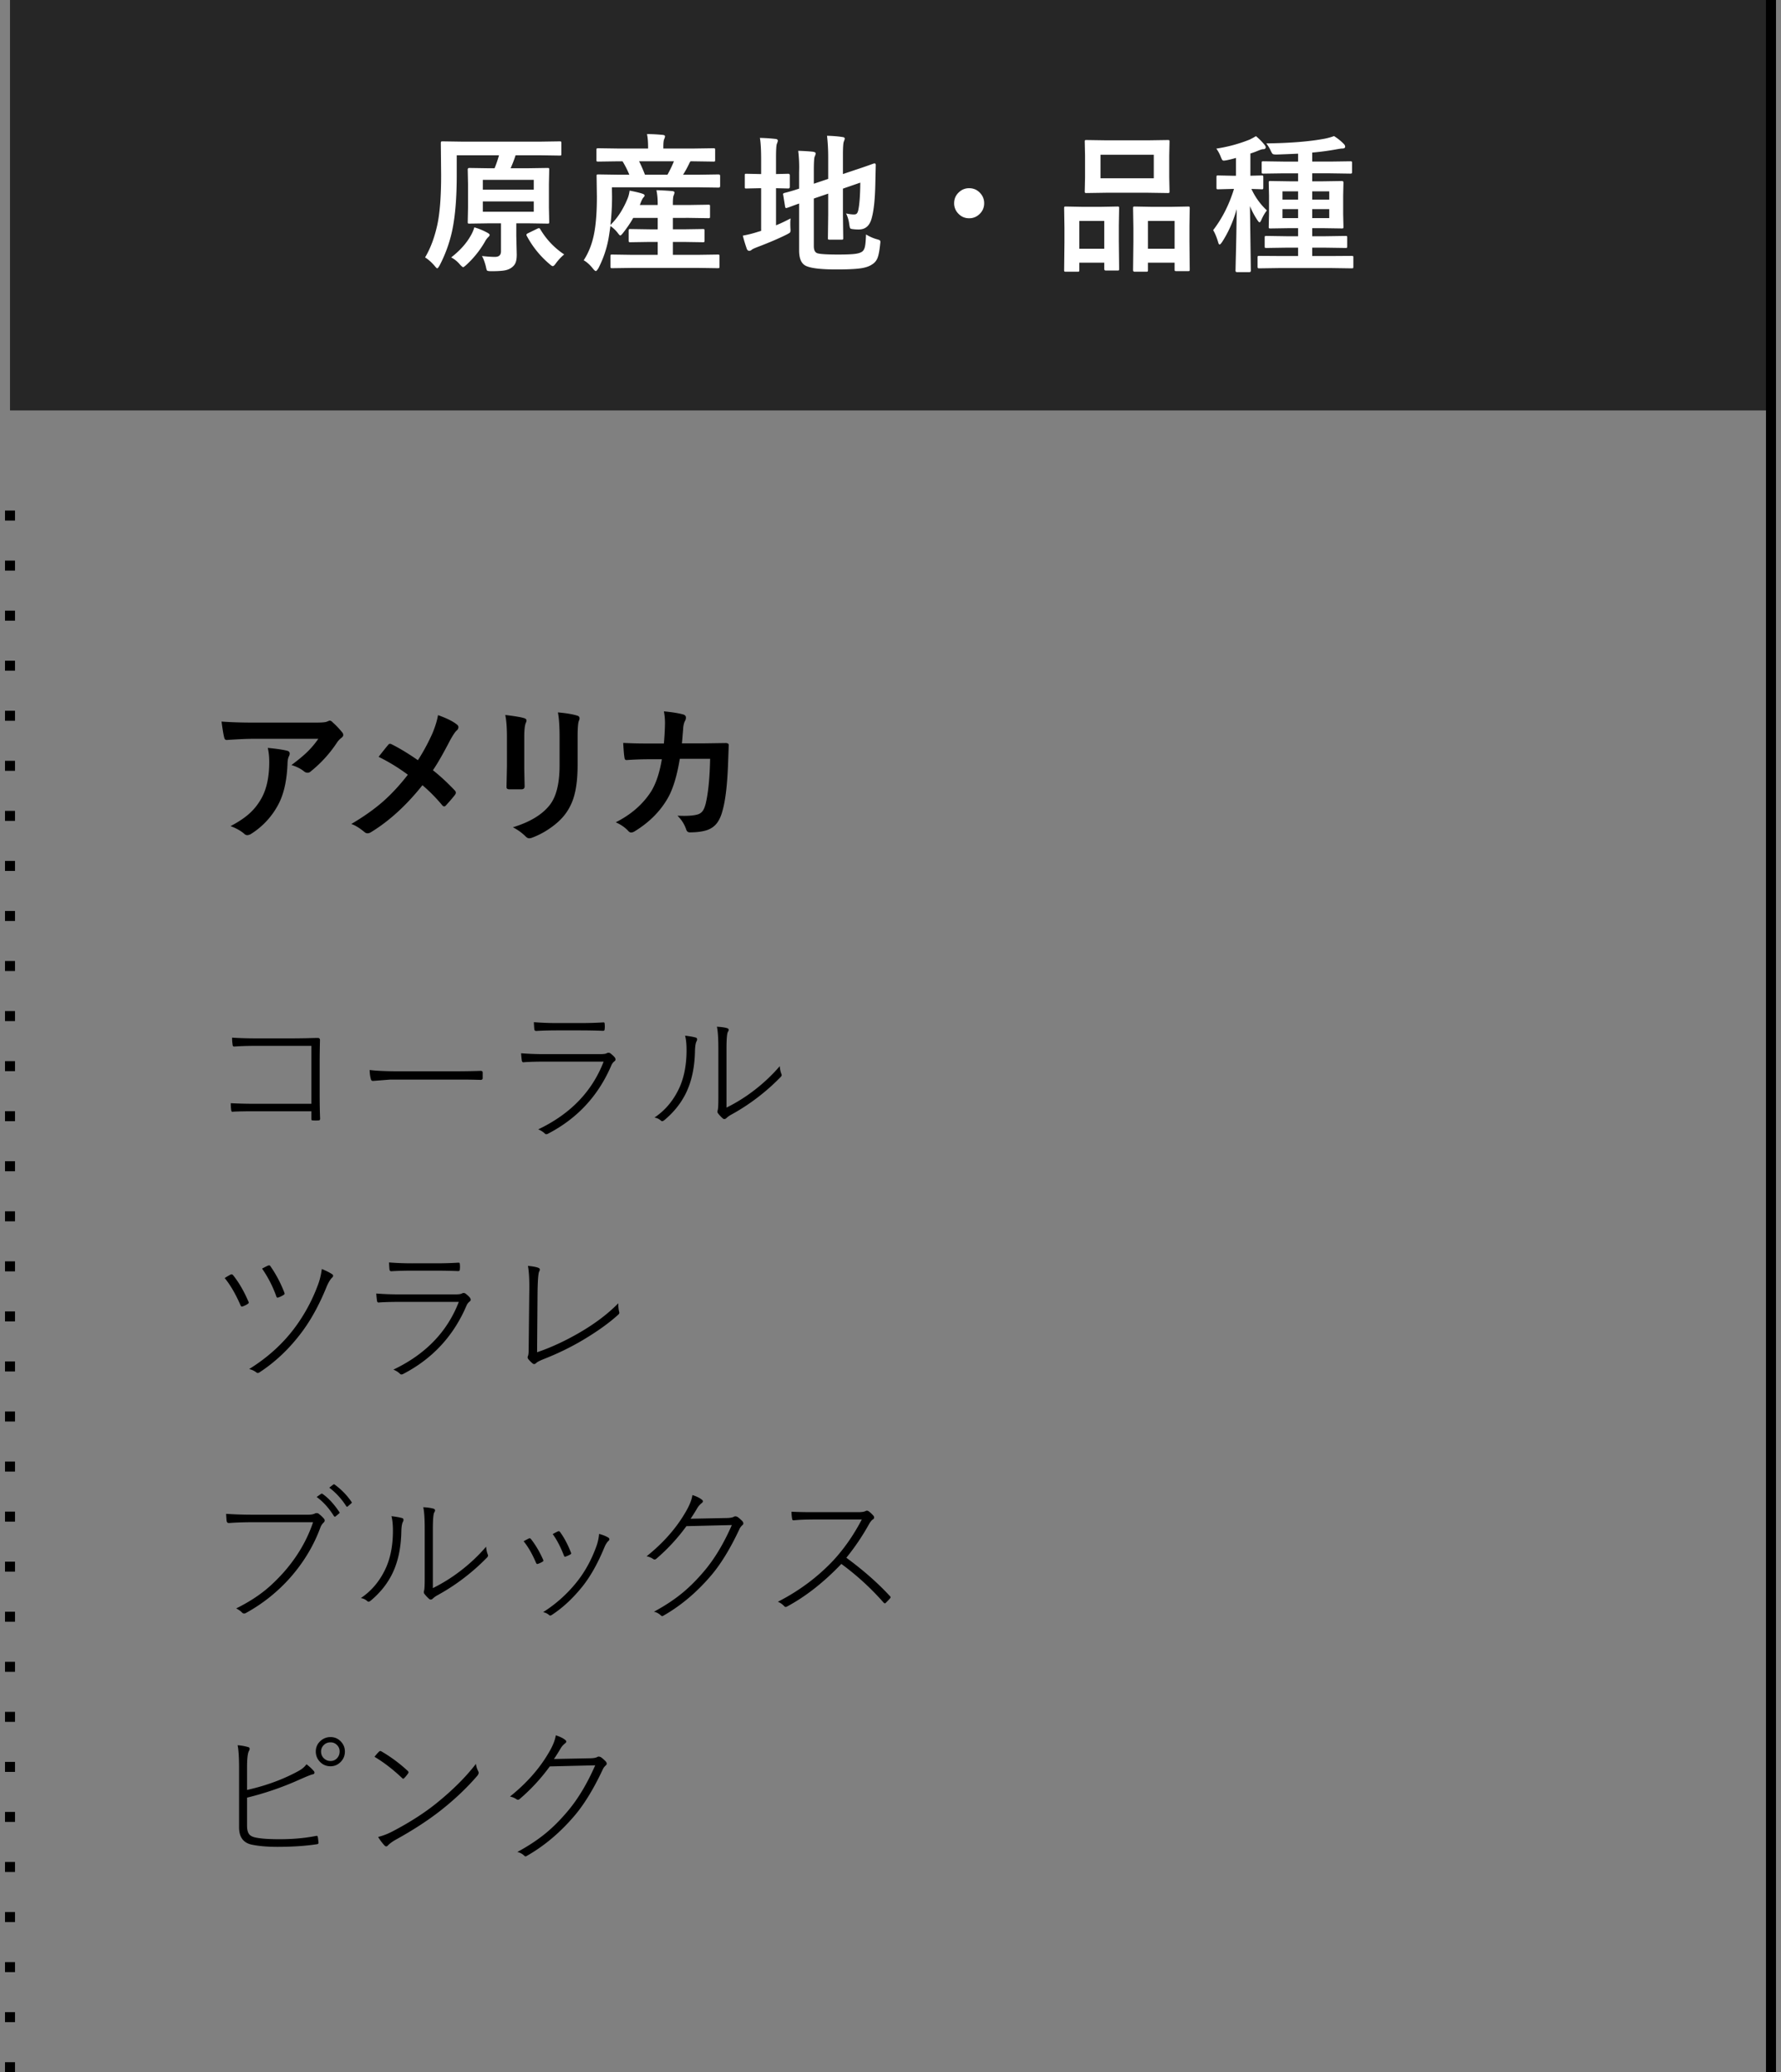
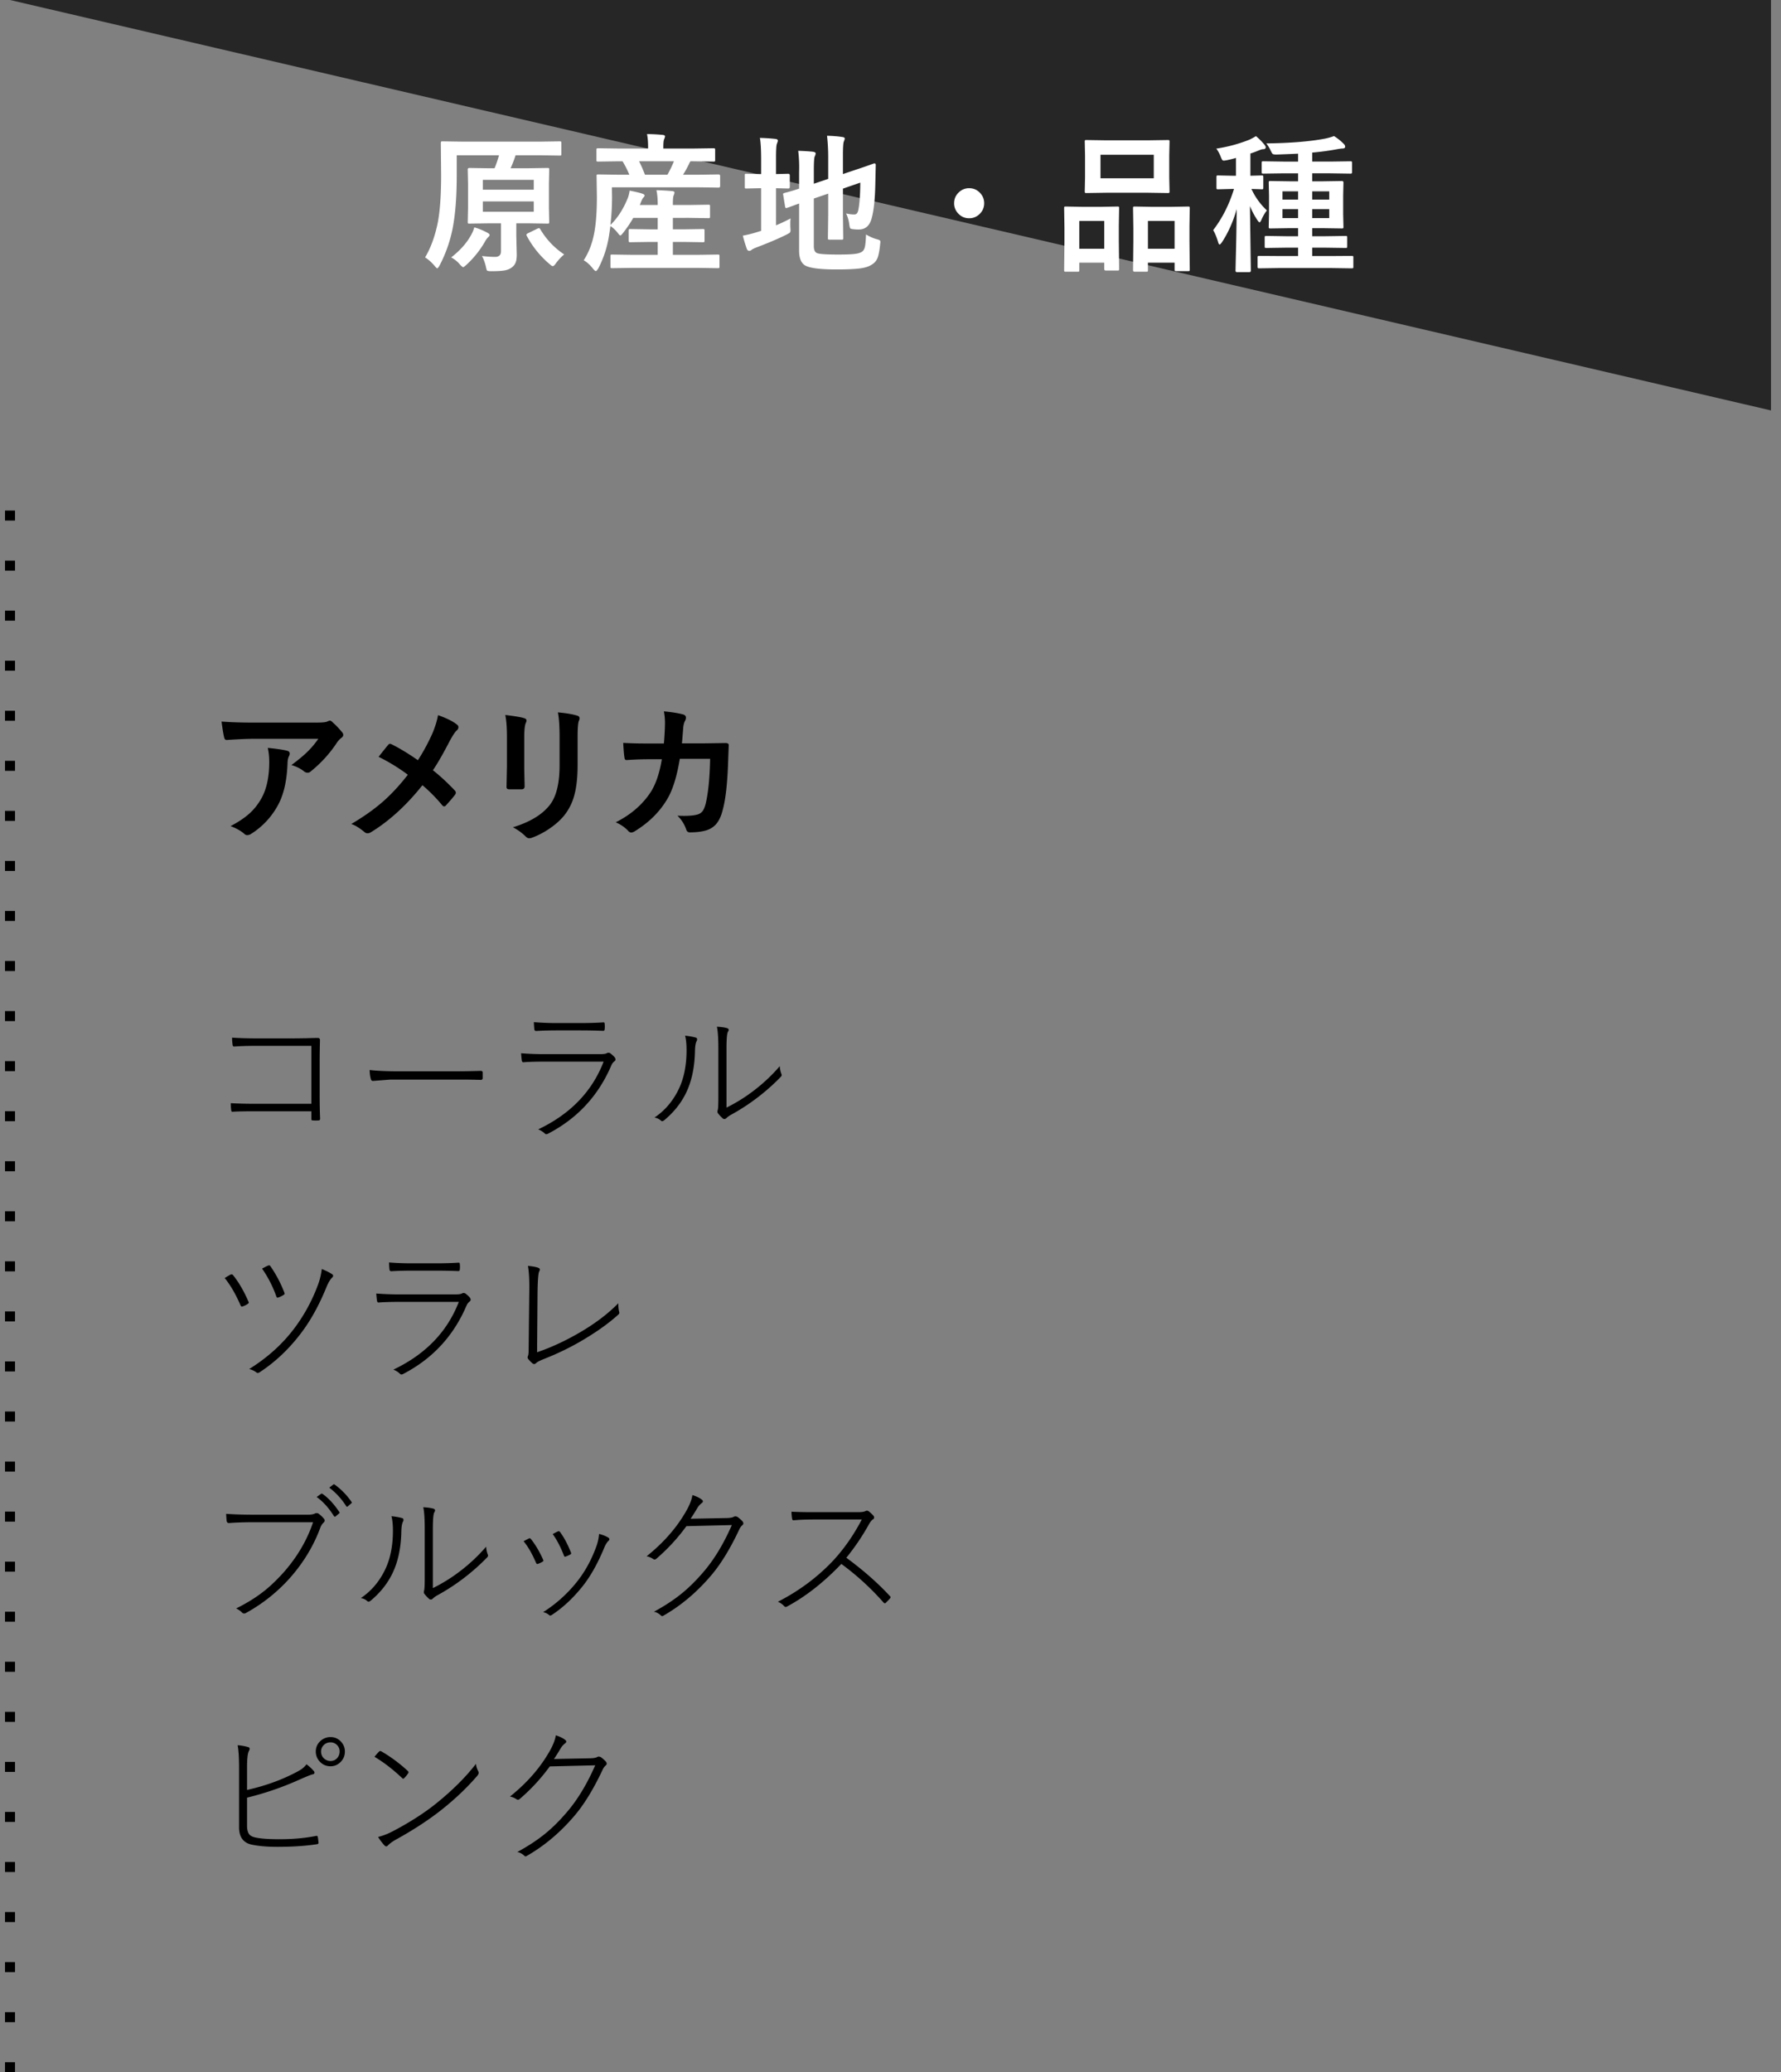
<svg xmlns="http://www.w3.org/2000/svg" width="178" height="207" fill="none">
  <rect width="100%" height="100%" fill="#808080" stroke="none" />
-   <path fill="#262626" d="M1 0h176v41H1z" />
+   <path fill="#262626" d="M1 0h176v41z" />
  <path d="M45.648 15.512v1.985c0 2.24-.149 4.074-.447 5.5a13.712 13.712 0 01-1.26 3.508c-.112.2-.193.3-.241.3-.044 0-.135-.085-.271-.256-.318-.366-.633-.644-.945-.835.537-.893.947-1.99 1.23-3.288.25-1.172.374-2.82.374-4.944l-.03-3.179c0-.088.013-.141.037-.16.02-.016.069-.023.147-.023l2.007.03h7.697l1.992-.03c.084 0 .132.012.147.037.015.02.022.068.022.146v1.077c0 .078-.01.124-.03.139-.019.015-.065.022-.139.022l-2.006-.03h-2.403a11.93 11.93 0 01-.498 1.297h1.7l1.977-.03c.088 0 .142.01.161.03.015.015.022.056.022.125l-.03 1.45v2.366l.03 1.42c0 .079-.01.127-.03.147-.019.015-.07.022-.153.022l-1.977-.03h-1.129v1.246l.045 1.875c0 .361-.042.637-.125.827-.073.176-.198.33-.374.462-.195.146-.43.244-.703.293-.288.053-.732.08-1.333.08-.244 0-.388-.022-.432-.066-.039-.044-.08-.183-.124-.417-.122-.464-.252-.808-.389-1.033.542.059.977.088 1.304.088.4 0 .6-.188.6-.564v-2.79h-1.186l-1.97.029c-.083 0-.132-.01-.146-.03-.015-.019-.022-.065-.022-.139l.029-1.42v-2.366l-.03-1.45c0-.103.057-.154.169-.154l1.97.03h.542c.152-.353.3-.785.447-1.297h-4.226zm7.698 5.64v-1.033h-5.09v1.032h5.09zm-5.09-3.187v.982h5.09v-.982h-5.09zm-3.165 7.75c.84-.65 1.475-1.346 1.905-2.088a3.72 3.72 0 00.41-.916 6.38 6.38 0 011.289.528c.161.088.242.163.242.227 0 .068-.054.149-.162.241a1.876 1.876 0 00-.307.433 9.741 9.741 0 01-1.846 2.307c-.176.16-.286.242-.33.242-.053 0-.163-.09-.33-.271a2.824 2.824 0 00-.87-.704zm11.294-.3a5.102 5.102 0 00-.835.9c-.127.18-.227.27-.3.27-.068 0-.173-.065-.315-.197a9.522 9.522 0 01-2.285-2.82.284.284 0 01-.037-.117c0-.053.064-.11.19-.168l.916-.447a.504.504 0 01.154-.044c.044 0 .088.04.132.117a7.715 7.715 0 002.38 2.505zm6.844 1.347l-2.044.029c-.087 0-.139-.012-.153-.037-.015-.02-.022-.066-.022-.139V25.59c0-.073.007-.117.022-.132.02-.02.07-.03.154-.03l2.043.03h2.505v-1.29h-.798l-1.934.03c-.078 0-.127-.01-.147-.03-.014-.019-.021-.065-.021-.138v-.989c0-.078.012-.125.036-.14.015-.014.059-.021.132-.021l1.934.03h.798v-1.143h-2.446c-.264.473-.603.974-1.018 1.501-.132.171-.223.256-.272.256-.043 0-.12-.07-.226-.212a3.199 3.199 0 00-.762-.732l-.14.944a10.637 10.637 0 01-1.061 3.267c-.118.19-.203.286-.257.286-.053 0-.134-.061-.242-.183-.322-.415-.646-.713-.974-.894.542-.825.906-1.807 1.092-2.944.151-.899.227-2.032.227-3.399l-.03-2.073c0-.078.01-.124.03-.139.02-.014.066-.022.139-.022l1.992.03H62.9a9.897 9.897 0 00-.68-1.34h-.42l-2.007.029c-.088 0-.142-.01-.161-.03-.015-.02-.022-.063-.022-.131v-.997c0-.083.012-.134.037-.153.019-.015.068-.022.146-.022l2.007.029h2.973v-.132c0-.537-.036-.974-.11-1.311.494 0 1.014.027 1.56.08.162.015.242.064.242.147a.97.97 0 01-.088.286c-.053.112-.08.373-.08.783v.147h2.988l2.029-.03c.078 0 .124.013.14.037.014.02.021.066.021.14v.995c0 .079-.01.125-.03.14-.019.014-.063.022-.131.022l-2.043-.03h-.257a1 1 0 00-.146.257c-.196.405-.396.766-.6 1.084h1.574l1.977-.03c.103 0 .154.054.154.162v.996c0 .107-.051.16-.154.16l-1.992-.029h-8.672l.015.945c0 .933-.054 1.87-.161 2.813.698-.67 1.272-1.553 1.721-2.652.083-.195.149-.454.198-.776.625.122 1.057.227 1.296.315.132.044.198.102.198.176 0 .053-.034.114-.103.183-.078.073-.173.251-.285.534l-.088.227h1.787v-.16c0-.47-.042-.909-.125-1.319a26.66 26.66 0 011.56.088c.162.015.242.063.242.146a.89.89 0 01-.088.3c-.049.137-.073.399-.073.784v.162h1.604l1.948-.03c.078 0 .125.01.14.03.014.02.021.063.021.131v1.026c0 .073-.01.12-.029.139-.015.015-.058.022-.132.022l-1.948-.03H67.25v1.143h1.062l1.934-.03c.078 0 .127.01.146.03.015.02.022.064.022.132v.989c0 .078-.01.127-.03.146-.014.015-.06.022-.138.022l-1.934-.03H67.25v1.29h2.439l2.058-.03c.078 0 .125.01.14.03.014.02.021.064.021.132v1.025c0 .083-.01.135-.03.154-.019.015-.063.022-.13.022l-2.059-.03h-6.46zm4.124-10.65h-3.48c.2.396.396.843.587 1.34h2.248c.249-.444.464-.89.645-1.34zm19.2 7.31c.375.224.737.383 1.083.476.161.044.259.08.293.11.04.03.059.08.059.154 0 .039-.007.117-.022.234-.069.684-.166 1.165-.293 1.443a1.29 1.29 0 01-.52.579c-.283.195-.684.327-1.201.395-.518.068-1.302.103-2.351.103-1.67 0-2.725-.14-3.165-.418-.38-.24-.57-.735-.57-1.487v-4.68c-.264.093-.557.2-.88.322a4.85 4.85 0 01-.322.11.43.43 0 01-.103.022c-.043 0-.075-.046-.095-.139l-.19-1.172a.5.5 0 01-.015-.095c0-.034.044-.069.132-.103.405-.097.896-.241 1.472-.432v-1.648a13.828 13.828 0 00-.088-2.131c.508.015.99.044 1.443.088.2.03.3.085.3.168a.831.831 0 01-.095.315c-.058.117-.088.591-.088 1.421v1.297l1.436-.484v-2.175c0-.742-.04-1.453-.117-2.132.595.015 1.106.057 1.53.125.162.015.242.068.242.161 0 .04-.031.14-.095.3-.059.147-.088.596-.088 1.348v1.89l1.157-.389a59.87 59.87 0 001.524-.52c.263-.097.41-.148.44-.153h.036c.083 0 .124.051.124.154l-.044 1.919c-.029 1.489-.148 2.617-.358 3.383-.196.762-.625 1.143-1.29 1.143a3.94 3.94 0 01-.556-.03c-.171-.014-.274-.046-.308-.095-.03-.044-.06-.178-.095-.402a3.39 3.39 0 00-.315-1.077c.293.068.557.102.791.102.147 0 .247-.039.3-.117.064-.073.115-.22.154-.44.108-.585.166-1.46.176-2.621l-1.736.6v2.608l.03 2.329c0 .073-.01.12-.03.139-.014.015-.06.022-.139.022h-1.201c-.078 0-.125-.01-.14-.03-.014-.019-.021-.063-.021-.131l.029-2.33v-2.109l-1.436.491v4.753c0 .357.096.584.286.682.19.107.908.16 2.153.16.85 0 1.44-.026 1.773-.08.288-.044.503-.122.644-.234.132-.113.22-.29.264-.535.044-.224.076-.61.095-1.157zm-7.537-1.604a3.96 3.96 0 00-.03.527c0 .132.003.266.008.403.01.127.014.21.014.25 0 .111-.02.19-.058.233-.04.04-.154.108-.344.205-.791.396-1.788.82-2.989 1.275-.288.117-.452.198-.49.242a.364.364 0 01-.257.102c-.098 0-.173-.06-.227-.183a14.996 14.996 0 01-.403-1.333 11.589 11.589 0 001.487-.373l.344-.103V18.8h-.124l-1.362.03c-.079 0-.123-.01-.132-.03-.01-.014-.015-.058-.015-.131v-1.143c0-.083.007-.132.022-.147.015-.014.056-.022.125-.022l1.362.03h.124V15.98c0-1.01-.041-1.745-.124-2.204a17.23 17.23 0 011.552.102c.162.015.242.076.242.184 0 .039-.031.139-.095.3-.059.141-.088.615-.088 1.42v1.605l1.23-.03c.098 0 .147.057.147.169v1.143c0 .107-.049.16-.146.16l-1.23-.029v3.706c.434-.175.92-.405 1.457-.688zM96.86 18.8c.445 0 .816.166 1.114.498.258.284.388.618.388 1.004 0 .444-.166.815-.498 1.113a1.438 1.438 0 01-1.004.388c-.444 0-.815-.166-1.113-.498a1.438 1.438 0 01-.388-1.003c0-.445.166-.816.498-1.113a1.438 1.438 0 011.003-.389zm17.852-4.782l2.007-.03c.083 0 .132.01.147.03.014.02.022.063.022.131l-.03 1.4v2.175l.03 1.377c0 .088-.01.141-.03.16-.019.015-.066.023-.139.023l-2.007-.03h-4.138l-1.992.03c-.083 0-.132-.012-.146-.037-.015-.02-.022-.068-.022-.146l.029-1.377v-2.176l-.029-1.399c0-.078.009-.124.029-.139.019-.014.066-.022.139-.022l1.992.03h4.138zm-4.724 1.442v2.351h5.325v-2.35h-5.325zm4.578 11.683h-1.172c-.102 0-.154-.057-.154-.169l.03-2.812v-1.4l-.03-1.948c0-.087.01-.141.03-.16.014-.015.056-.023.124-.023l1.648.03h2.065l1.641-.03c.078 0 .125.013.139.037.015.02.022.068.022.146l-.029 1.722v1.611l.029 2.754c0 .088-.01.142-.029.161-.02.015-.064.022-.132.022h-1.186c-.083 0-.132-.012-.147-.037-.015-.02-.022-.068-.022-.146v-.66h-2.666v.733c0 .083-.01.132-.029.147-.02.014-.064.022-.132.022zm.161-5.069v2.776h2.666v-2.776h-2.666zm-7.024 5.069h-1.179c-.078 0-.127-.01-.147-.03-.014-.02-.022-.07-.022-.154l.03-2.797v-1.4l-.03-1.962c0-.083.01-.132.03-.147.019-.014.066-.022.139-.022l1.589.03h1.963l1.604-.03c.083 0 .132.01.147.03.014.02.022.066.022.139l-.03 1.706v1.582l.03 2.769c0 .078-.01.127-.03.146-.019.015-.063.022-.131.022h-1.172c-.103 0-.154-.056-.154-.168v-.615h-2.49v.717c0 .088-.01.142-.03.162-.019.014-.066.022-.139.022zm.169-5.069v2.776h2.49v-2.776h-2.49zm20.034 4.702l-2.036.03c-.088 0-.139-.01-.154-.03-.019-.024-.029-.075-.029-.153v-.916c0-.068.01-.11.029-.125.02-.014.071-.021.154-.021l2.036.014h1.831v-.835h-1.179l-1.999.03c-.079 0-.125-.01-.14-.03-.014-.02-.022-.066-.022-.139v-.864c0-.078.008-.125.022-.14.02-.019.066-.029.14-.029l1.999.03h1.179v-.806h-.835l-1.919.03c-.087 0-.141-.01-.161-.03-.014-.02-.022-.064-.022-.132l.03-1.274v-1.86l-.03-1.297c0-.068.012-.11.037-.124.019-.015.068-.023.146-.023l1.919.03h.835v-.798h-1.435l-2.044.029c-.078 0-.124-.01-.139-.03-.015-.02-.022-.063-.022-.131v-.909c0-.078.01-.124.029-.139.02-.014.064-.022.132-.022l2.044.03h1.435v-.791a177.54 177.54 0 01-2.16.087c-.201 0-.325-.02-.374-.058-.044-.03-.107-.13-.19-.3a3.767 3.767 0 00-.454-.755c2.392-.03 4.348-.188 5.866-.476.347-.073.647-.159.901-.256.381.239.713.508.996.805a.375.375 0 01.117.257c0 .122-.1.183-.3.183-.093 0-.298.03-.615.088a25.8 25.8 0 01-2.373.315v.9h1.772l2.022-.029c.088 0 .141.01.161.03.015.02.022.063.022.131v.909c0 .078-.012.124-.037.139-.019.014-.068.022-.146.022l-2.022-.03h-1.772v.799h1.033l1.919-.03c.112 0 .168.05.168.147l-.029 1.296v1.86l.029 1.275c0 .073-.01.12-.029.14-.015.014-.061.021-.139.021l-1.919-.029h-1.033v.806h1.333l1.999-.03c.079 0 .125.01.14.03.014.02.022.066.022.139v.864c0 .078-.01.127-.03.147-.014.014-.058.021-.132.021l-1.999-.029h-1.333v.835h1.89l2.043-.014c.083 0 .134.01.154.029.014.015.022.054.022.117v.916c0 .087-.01.141-.03.16-.019.015-.068.023-.146.023l-2.043-.03h-5.135zm4.944-4.987v-.901h-1.699v.9h1.699zm-4.673 0h1.56v-.901h-1.56v.9zm4.673-2.674h-1.699v.828h1.699v-.828zm-4.673.828h1.56v-.828h-1.56v.828zm-5.024-1.07l-1.399.037c-.083 0-.134-.01-.154-.03-.015-.019-.022-.065-.022-.138v-1.048c0-.083.01-.131.029-.146.02-.015.069-.022.147-.022l1.399.03h.373v-1.78c-.293.087-.593.163-.901.226-.161.03-.266.044-.314.044a.19.19 0 01-.176-.102 2.645 2.645 0 01-.139-.308 3.43 3.43 0 00-.433-.79 14.961 14.961 0 003.333-.902c.229-.112.439-.227.63-.344.317.264.598.547.842.85.088.107.132.193.132.256 0 .132-.085.198-.256.198-.093 0-.247.044-.462.132a9.762 9.762 0 01-.813.3v2.22l1.128-.03c.078 0 .125.01.139.03.015.019.022.065.022.138v1.048c0 .078-.009.127-.029.146-.02.015-.063.022-.132.022l-.307-.015c-.21-.004-.45-.012-.718-.021a6.836 6.836 0 001.545 2.146c-.21.263-.393.578-.549.944-.073.162-.134.242-.183.242-.049 0-.12-.07-.213-.212a7.892 7.892 0 01-.747-1.407l.088 6.453c0 .098-.054.146-.161.146h-1.208c-.108 0-.162-.048-.162-.146l.022-.974c.049-1.84.081-3.567.096-5.178-.347 1.23-.835 2.329-1.465 3.296-.113.16-.193.241-.242.241-.059 0-.11-.085-.154-.256-.146-.488-.31-.881-.49-1.18.913-1.19 1.606-2.563 2.08-4.116h-.176z" fill="#fff" />
  <path d="M1 51v156" stroke="#000" stroke-dasharray="1 4" />
  <path d="M22.141 72.08c.952.068 1.968.102 3.047.102h6.43c.543 0 .89-.03 1.04-.088.172-.073.267-.11.286-.11.108 0 .222.071.345.213.273.234.573.55.9.945a.426.426 0 01.118.27c0 .113-.071.218-.213.316a1.964 1.964 0 00-.403.432 12.513 12.513 0 01-2.636 2.9.447.447 0 01-.315.132.566.566 0 01-.366-.147c-.318-.258-.733-.466-1.246-.622.689-.513 1.221-.955 1.597-1.326.396-.386.76-.818 1.091-1.296h-6.482c-.6 0-1.484.039-2.65.117-.147.01-.238-.066-.272-.227-.068-.234-.159-.772-.27-1.611zm.901 10.444c.86-.45 1.538-.916 2.036-1.399.425-.41.791-.898 1.099-1.465.488-.918.732-2.1.732-3.545 0-.512-.049-.981-.146-1.406.893.088 1.538.183 1.933.286.171.039.257.134.257.285a.6.6 0 01-.074.264c-.078.151-.124.356-.139.615-.053 1.714-.349 3.091-.886 4.131a7.719 7.719 0 01-2.725 2.988.794.794 0 01-.424.147.42.42 0 01-.3-.14c-.343-.297-.797-.551-1.363-.761zm18.724-6.585c.517-.79.998-1.677 1.443-2.658.283-.674.473-1.29.57-1.846.89.322 1.52.637 1.89.945.098.073.147.159.147.256a.416.416 0 01-.169.33c-.156.137-.38.471-.673 1.003-.684 1.319-1.253 2.31-1.707 2.974.684.532 1.418 1.21 2.205 2.036a.344.344 0 01.088.212.428.428 0 01-.074.19c-.2.264-.505.621-.915 1.07-.054.069-.115.103-.183.103-.064 0-.132-.044-.205-.132a16.068 16.068 0 00-1.963-1.985c-1.597 2.007-3.308 3.57-5.135 4.688a.673.673 0 01-.344.117.437.437 0 01-.285-.103c-.523-.434-.972-.71-1.348-.828 1.26-.737 2.346-1.51 3.26-2.321.82-.733 1.618-1.6 2.394-2.6a18.516 18.516 0 00-2.922-1.787c.547-.699.876-1.109.989-1.23.048-.05.097-.074.146-.074.044 0 .105.02.183.058.816.41 1.685.938 2.608 1.582zm8.733-4.519c.967.118 1.59.223 1.868.315.17.044.256.125.256.242a.66.66 0 01-.066.227c-.107.23-.161.703-.161 1.421v3.032c0 .186.012.816.037 1.89 0 .2-.108.3-.323.3h-1.2c-.191 0-.286-.073-.286-.22v-.036l.043-2.044V73.61c0-.922-.056-1.653-.168-2.19zm.762 11.221c1.684-.517 2.903-1.247 3.654-2.19.674-.83 1.011-2.165 1.011-4.006V73.61c0-1.079-.056-1.894-.168-2.446.835.073 1.487.183 1.955.33.137.044.206.129.206.256a.48.48 0 01-.06.242c-.087.21-.131.754-.131 1.633v2.79c0 1.207-.107 2.205-.322 2.996a5.46 5.46 0 01-.901 1.897c-.386.518-.908 1.001-1.568 1.45a7.941 7.941 0 01-1.728.909.971.971 0 01-.315.073c-.122 0-.242-.061-.359-.183a5.063 5.063 0 00-1.274-.916zm15.09-8.372c.064-.717.1-1.391.11-2.021 0-.42-.036-.815-.11-1.187.835.079 1.485.184 1.949.315.17.054.256.16.256.315a.67.67 0 01-.073.286c-.103.17-.169.405-.198.703-.005.098-.024.344-.058.74-.02.288-.044.566-.074.835h2.278l2.088-.03c.21 0 .314.069.314.206l-.058 1.596c-.073 2.242-.259 3.885-.557 4.93-.16.625-.393 1.098-.696 1.42-.273.293-.632.496-1.076.608-.415.108-.918.162-1.509.162-.18 0-.3-.1-.359-.3a3.394 3.394 0 00-.871-1.363c.258.01.48.015.666.015.6 0 1.057-.05 1.37-.147a.935.935 0 00.498-.359c.107-.151.202-.383.285-.696.26-1.093.408-2.592.447-4.497h-3.032c-.303 1.85-.747 3.235-1.333 4.153-.752 1.226-1.812 2.256-3.179 3.09a.672.672 0 01-.344.118c-.103 0-.198-.049-.286-.146-.317-.352-.737-.642-1.26-.872 1.524-.767 2.698-1.787 3.523-3.061.499-.801.86-1.88 1.085-3.238H64.79c-.659 0-1.376.027-2.153.08h-.036c-.113 0-.176-.085-.19-.256-.045-.244-.086-.73-.125-1.457a42.2 42.2 0 002.49.058h1.575zm-35.229 35.992v-5.786H25.6c-.845 0-1.565.022-2.161.066h-.044c-.088 0-.137-.057-.146-.169a4.512 4.512 0 01-.052-.718c.738.049 1.538.074 2.403.074h3.574c.346 0 .806-.005 1.377-.015.698-.02 1.098-.029 1.201-.029.151 0 .227.07.227.212-.02.869-.03 1.589-.03 2.161v3.164c0 1.015.015 1.86.045 2.534 0 .112-.056.168-.169.168a4.137 4.137 0 01-.527 0c-.083 0-.134-.012-.154-.036-.015-.015-.022-.059-.022-.132v-.747H25.57c-1.06 0-1.823.014-2.292.044a.207.207 0 01-.051.007c-.064 0-.103-.051-.118-.154a5.113 5.113 0 01-.044-.703 46.28 46.28 0 002.505.059h5.552zm5.826-3.377c.674.088 1.704.132 3.09.132h4.769c1.391 0 2.465-.015 3.222-.044.142 0 .213.056.213.169v.549c0 .122-.071.183-.213.183a56.066 56.066 0 00-1.977-.029H38.99l-1.714.132c-.112 0-.183-.061-.212-.184a3.557 3.557 0 01-.117-.908zm16.409-4.775a29.23 29.23 0 002.432.088h2.19c.854 0 1.623-.022 2.307-.066h.044c.068 0 .102.051.102.154a2.134 2.134 0 010 .52c0 .112-.054.168-.161.168a60.287 60.287 0 00-2.263-.044h-2.249c-.85 0-1.574.02-2.175.059-.107 0-.169-.061-.183-.183a11.16 11.16 0 01-.044-.696zm-1.274 3.105a29.87 29.87 0 002.387.088h5.471c.367 0 .596-.029.689-.088a.36.36 0 01.183-.051.33.33 0 01.22.081c.19.151.327.28.41.388a.373.373 0 01.073.205c0 .063-.032.12-.095.168a.998.998 0 00-.315.403c-1.294 3.042-3.406 5.322-6.336 6.841a.41.41 0 01-.175.051.18.18 0 01-.14-.066 2.008 2.008 0 00-.666-.417c3.208-1.524 5.388-3.779 6.54-6.768h-5.873c-.88 0-1.575.02-2.088.059a.16.16 0 01-.051.007c-.083 0-.137-.051-.161-.154a8.405 8.405 0 01-.073-.747zm20.525 5.428a16.385 16.385 0 002.703-1.678 17.098 17.098 0 002.622-2.461c.02.293.073.55.16.769a.29.29 0 01.03.118c0 .063-.034.129-.103.197a20.957 20.957 0 01-2.373 2.095 20.373 20.373 0 01-2.548 1.655 2.3 2.3 0 00-.506.359.296.296 0 01-.205.088.215.215 0 01-.146-.058 3.417 3.417 0 01-.491-.528.25.25 0 01-.044-.154.64.64 0 01.03-.175c.038-.122.058-.533.058-1.231v-4.841c0-1.089-.049-1.834-.147-2.234.425.02.77.068 1.033.146.098.035.147.091.147.169a.359.359 0 01-.074.19c-.097.152-.146.723-.146 1.714v5.86zm-4.138-7.185c.493.058.854.124 1.084.197.078.025.117.083.117.176a.38.38 0 01-.044.169c-.098.161-.154.48-.168.959-.03 1.68-.34 3.11-.93 4.292-.499.996-1.21 1.877-2.132 2.644-.088.068-.159.103-.212.103a.197.197 0 01-.118-.044 1.19 1.19 0 00-.659-.315c1.001-.669 1.79-1.575 2.366-2.718.561-1.103.842-2.439.842-4.006 0-.615-.049-1.101-.146-1.457zm-46.013 24.212c.245-.156.44-.271.587-.344a.272.272 0 01.102-.03c.04 0 .085.025.14.074.58.722 1.093 1.601 1.537 2.636a.283.283 0 01.037.118c0 .039-.032.08-.095.124a1.93 1.93 0 01-.476.242.349.349 0 01-.118.029c-.053 0-.1-.049-.139-.146-.488-1.119-1.013-2.019-1.575-2.703zm3.736-.945c.303-.161.503-.261.6-.3a.29.29 0 01.103-.022c.054 0 .095.024.124.073a12.293 12.293 0 011.392 2.629c.02.059.03.101.03.125 0 .044-.03.083-.088.117a2.32 2.32 0 01-.513.257.314.314 0 01-.103.022c-.053 0-.093-.037-.117-.11a11.626 11.626 0 00-1.428-2.791zm5.97.044c.419.166.768.342 1.047.527.053.03.08.079.08.147a.208.208 0 01-.08.168c-.196.176-.391.501-.587.974-.751 1.846-1.62 3.406-2.607 4.681-1.186 1.547-2.546 2.822-4.08 3.823a.415.415 0 01-.175.066.233.233 0 01-.125-.051 1.94 1.94 0 00-.732-.345c1.782-1.108 3.262-2.431 4.438-3.969a17.045 17.045 0 002.432-4.432c.18-.468.31-.998.388-1.589zm6.718-.659a29.23 29.23 0 002.432.088h2.19c.854 0 1.623-.022 2.307-.066h.044c.068 0 .102.051.102.154a2.134 2.134 0 010 .52c0 .112-.053.168-.16.168a60.287 60.287 0 00-2.264-.044h-2.248c-.85 0-1.575.02-2.176.059-.107 0-.168-.061-.183-.183a11.16 11.16 0 01-.044-.696zm-1.274 3.105c.732.059 1.528.088 2.388.088h5.47c.367 0 .596-.029.69-.088a.36.36 0 01.182-.051c.083 0 .157.027.22.081.19.151.327.28.41.388a.373.373 0 01.074.205c0 .063-.032.12-.096.168a.998.998 0 00-.315.403c-1.294 3.042-3.405 5.322-6.335 6.841a.41.41 0 01-.176.051.18.18 0 01-.139-.066 2.008 2.008 0 00-.666-.417c3.208-1.524 5.388-3.779 6.54-6.768H39.98c-.879 0-1.575.02-2.087.059a.16.16 0 01-.052.007c-.083 0-.136-.051-.16-.154a8.405 8.405 0 01-.074-.747zm16.072 5.867c1.367-.464 2.766-1.108 4.197-1.934 1.577-.913 2.883-1.899 3.918-2.959 0 .347.03.633.088.857.01.035.015.066.015.096 0 .053-.027.107-.08.161-.953.874-2.2 1.762-3.743 2.666a26.755 26.755 0 01-3.677 1.772c-.45.181-.713.315-.791.403-.078.078-.151.117-.22.117a.255.255 0 01-.16-.066 2.837 2.837 0 01-.433-.439.283.283 0 01-.059-.169c0-.048.015-.102.044-.161.04-.107.059-.346.059-.717l.058-5.435c.005-.293.008-.535.008-.725 0-.899-.047-1.597-.14-2.095.504.049.853.115 1.048.198.093.034.14.093.14.176 0 .053-.02.114-.06.183-.097.176-.153.925-.168 2.248l-.044 5.823zm-31.075 16.141c.815.059 1.775.088 2.878.088h5.296c.303 0 .532-.039.688-.117a.364.364 0 01.176-.044c.078 0 .147.019.205.059.21.161.388.329.535.505a.253.253 0 01.066.176.247.247 0 01-.096.197 1.296 1.296 0 00-.33.498c-.658 1.788-1.642 3.433-2.95 4.937a16.58 16.58 0 01-4.476 3.596.362.362 0 01-.19.059.292.292 0 01-.213-.088c-.122-.137-.317-.276-.586-.418 1.133-.561 2.112-1.179 2.937-1.853.577-.468 1.187-1.062 1.831-1.779 1.343-1.529 2.315-3.189 2.916-4.981h-5.823c-.982 0-1.831.027-2.55.081h-.058c-.117 0-.188-.076-.212-.227-.03-.362-.044-.591-.044-.689zm9.045-1.684l.447-.315a.128.128 0 01.066-.022c.015 0 .034.007.059.022.576.39 1.14.996 1.692 1.816.02.024.029.046.029.066 0 .02-.015.044-.044.073l-.359.301c-.024.019-.046.029-.066.029-.034 0-.068-.022-.102-.066-.503-.801-1.077-1.436-1.722-1.904zm1.26-.931l.388-.3c.035-.024.061-.036.08-.036a.1.1 0 01.06.021 7.032 7.032 0 011.691 1.729.14.14 0 01.03.073c0 .034-.02.064-.059.088l-.344.3c-.025.02-.047.03-.066.03-.03 0-.059-.02-.088-.059a7.091 7.091 0 00-1.692-1.846zm10.352 10.035a16.39 16.39 0 002.703-1.678 17.097 17.097 0 002.622-2.461c.02.293.073.55.161.769a.29.29 0 01.03.118c0 .063-.035.129-.103.197a20.948 20.948 0 01-2.373 2.095 20.379 20.379 0 01-2.549 1.655 2.3 2.3 0 00-.505.359.296.296 0 01-.206.088.215.215 0 01-.146-.058 3.417 3.417 0 01-.49-.528.25.25 0 01-.045-.154.64.64 0 01.03-.175c.039-.122.058-.533.058-1.231v-4.841c0-1.089-.049-1.834-.146-2.234.425.02.769.068 1.032.146.098.035.147.091.147.169a.359.359 0 01-.073.19c-.098.152-.147.723-.147 1.714v5.86zm-4.138-7.185c.493.058.855.124 1.084.197.078.025.117.083.117.176a.38.38 0 01-.044.169c-.097.161-.154.48-.168.959-.03 1.68-.34 3.11-.93 4.292-.498.996-1.209 1.877-2.132 2.644-.088.068-.158.103-.212.103a.197.197 0 01-.117-.044 1.192 1.192 0 00-.66-.315c1.002-.669 1.79-1.575 2.366-2.718.562-1.103.843-2.439.843-4.006 0-.615-.05-1.101-.147-1.457zm13.209 2.504c.19-.107.366-.2.527-.278a.178.178 0 01.08-.022c.04 0 .086.032.14.095.454.581.854 1.26 1.2 2.036.02.054.03.091.03.11 0 .035-.03.069-.088.103a2.24 2.24 0 01-.454.212.176.176 0 01-.066.015c-.049 0-.09-.037-.124-.11-.386-.903-.801-1.623-1.245-2.161zm2.907-.717a6.58 6.58 0 01.528-.271.236.236 0 01.073-.015c.054 0 .1.029.139.088.405.552.769 1.238 1.091 2.058a.24.24 0 01.015.073c0 .039-.03.073-.088.103a2.869 2.869 0 01-.469.212.165.165 0 01-.058.015c-.04 0-.073-.034-.103-.103-.342-.879-.718-1.599-1.128-2.16zm4.637-.015c.376.098.686.222.93.374.063.039.095.092.095.161 0 .058-.027.11-.08.153-.152.137-.291.357-.418.66-.66 1.601-1.394 2.907-2.205 3.918-.962 1.192-1.982 2.136-3.061 2.835a.28.28 0 01-.147.051.127.127 0 01-.095-.037 1.263 1.263 0 00-.615-.3 13.59 13.59 0 003.303-2.937c.874-1.074 1.563-2.329 2.065-3.765a4.76 4.76 0 00.227-1.113zm9.143-1.516l3.662-.073c.332-.01.562-.057.689-.14a.282.282 0 01.124-.029c.073 0 .151.025.234.073.123.083.274.215.455.396.073.083.11.161.11.234a.21.21 0 01-.066.154 1.197 1.197 0 00-.345.462c-.932 1.982-1.9 3.547-2.9 4.694-1.411 1.636-2.976 2.942-4.695 3.919a.177.177 0 01-.102.036c-.044 0-.088-.022-.132-.065a1.393 1.393 0 00-.696-.374c1.123-.605 2.097-1.252 2.922-1.941.684-.571 1.36-1.25 2.03-2.036 1.064-1.235 2.008-2.795 2.834-4.68l-4.541.11a18.867 18.867 0 01-3.003 3.252c-.064.053-.122.08-.176.08a.246.246 0 01-.14-.051 1.76 1.76 0 00-.659-.271c1.617-1.294 2.886-2.717 3.81-4.27.439-.718.695-1.333.768-1.846.42.132.735.286.945.462.068.048.102.102.102.161 0 .058-.034.114-.102.168a1.808 1.808 0 00-.483.557c-.25.42-.464.759-.645 1.018zm15.567 3.896c1.694 1.245 3.137 2.513 4.329 3.802.063.058.095.107.095.146 0 .029-.025.073-.074.132-.073.083-.21.225-.41.425-.034.034-.063.051-.087.051-.035 0-.079-.027-.132-.081a26.415 26.415 0 00-4.22-3.859c-1.747 1.831-3.551 3.247-5.412 4.248a.352.352 0 01-.153.051c-.05 0-.098-.027-.147-.081a1.817 1.817 0 00-.63-.439c2.114-1.079 3.955-2.449 5.523-4.109 1.098-1.187 2.053-2.556 2.863-4.109h-4.68c-.874 0-1.575.027-2.102.081h-.044c-.078 0-.122-.042-.132-.125a4.044 4.044 0 01-.066-.732 41.67 41.67 0 002.256.044h4.41c.375 0 .63-.042.761-.125a.287.287 0 01.3.051c.152.108.306.252.462.433a.243.243 0 01.066.168.199.199 0 01-.11.19c-.112.064-.242.218-.388.462a23.028 23.028 0 01-2.278 3.376zm-51.552 17.914c.425 0 .779.159 1.062.476.249.273.373.596.373.967 0 .434-.159.798-.476 1.091a1.365 1.365 0 01-.96.381c-.434 0-.798-.161-1.09-.483a1.437 1.437 0 01-.382-.989c0-.43.162-.786.484-1.07a1.45 1.45 0 01.989-.373zm0 .527c-.283 0-.518.1-.703.301a.863.863 0 00-.242.615c0 .283.102.517.308.703.18.161.393.242.637.242a.856.856 0 00.68-.308.962.962 0 00.228-.637.873.873 0 00-.293-.681.877.877 0 00-.615-.235zm-8.343 4.754c1.675-.376 3.196-.906 4.563-1.59.425-.21.723-.376.894-.498.18-.127.342-.285.483-.476a4.5 4.5 0 01.733.674c.044.049.066.1.066.154 0 .098-.056.156-.169.176-.141.019-.617.21-1.428.571a30.17 30.17 0 01-5.142 1.758v2.79c0 .415.079.713.235.894.132.146.349.249.652.307.527.108 1.31.162 2.35.162 1.339 0 2.56-.11 3.663-.33a.208.208 0 01.051-.007c.073 0 .115.046.125.139.014.073.036.244.066.513v.051c0 .083-.066.129-.198.139-1.128.171-2.437.256-3.926.256-1.01 0-1.873-.075-2.585-.227-.82-.19-1.23-.764-1.23-1.721v-5.837c0-1.128-.05-1.917-.147-2.366.356.024.712.088 1.069.19.088.025.132.081.132.169 0 .058-.02.124-.059.198-.132.21-.198.774-.198 1.691v2.22zm12.74-3.311c.132-.176.28-.347.447-.513.049-.043.093-.065.132-.065.024 0 .06.012.11.036a14.907 14.907 0 012.629 1.948c.054.054.08.101.08.14a.2.2 0 01-.036.102 3.219 3.219 0 01-.388.476c-.044.044-.08.066-.11.066-.025 0-.054-.017-.088-.051-.923-.874-1.848-1.587-2.776-2.139zm.359 8.006a6.454 6.454 0 001.443-.557c1.675-.874 3.12-1.797 4.336-2.769 1.645-1.323 2.978-2.649 3.999-3.977.024.24.1.484.227.733.03.058.044.112.044.161 0 .088-.044.185-.132.293-1.045 1.216-2.275 2.38-3.691 3.493-1.27.992-2.764 1.961-4.483 2.908-.342.195-.598.386-.769.571-.058.059-.112.088-.161.088s-.105-.029-.168-.088a5.17 5.17 0 01-.645-.856zm17.574-7.786l3.662-.073c.332-.01.561-.057.688-.14a.281.281 0 01.125-.029c.073 0 .151.025.234.073.122.083.274.215.454.396.074.083.11.161.11.234a.21.21 0 01-.066.154 1.19 1.19 0 00-.344.462c-.933 1.982-1.9 3.547-2.9 4.694-1.411 1.636-2.976 2.942-4.695 3.919a.177.177 0 01-.103.036c-.044 0-.088-.022-.132-.065a1.394 1.394 0 00-.695-.374c1.123-.605 2.097-1.252 2.922-1.941.684-.571 1.36-1.25 2.029-2.036 1.064-1.235 2.01-2.795 2.834-4.68l-4.54.11a18.87 18.87 0 01-3.004 3.252c-.063.053-.122.08-.175.08a.246.246 0 01-.14-.051 1.76 1.76 0 00-.659-.271c1.616-1.294 2.886-2.717 3.809-4.27.44-.718.696-1.333.769-1.846.42.132.735.286.945.462.068.048.102.102.102.161 0 .058-.034.114-.102.168a1.81 1.81 0 00-.484.557c-.249.42-.464.759-.644 1.018z" fill="#000" />
-   <path d="M177 0v207" stroke="#000" />
</svg>